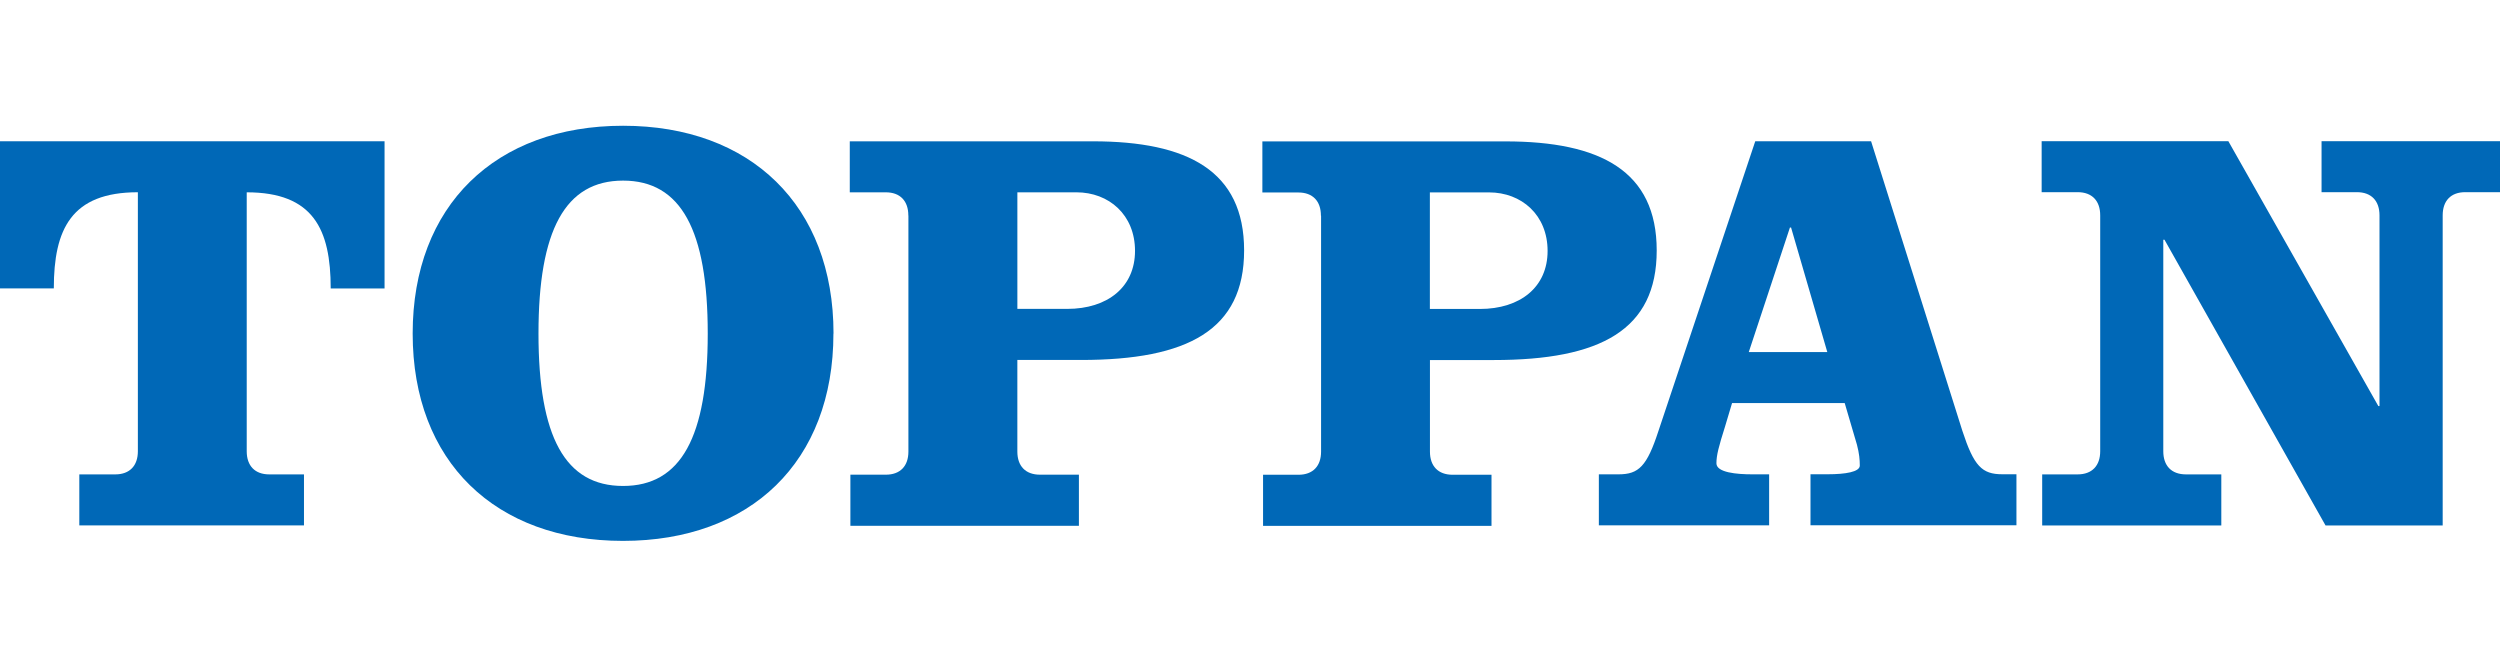
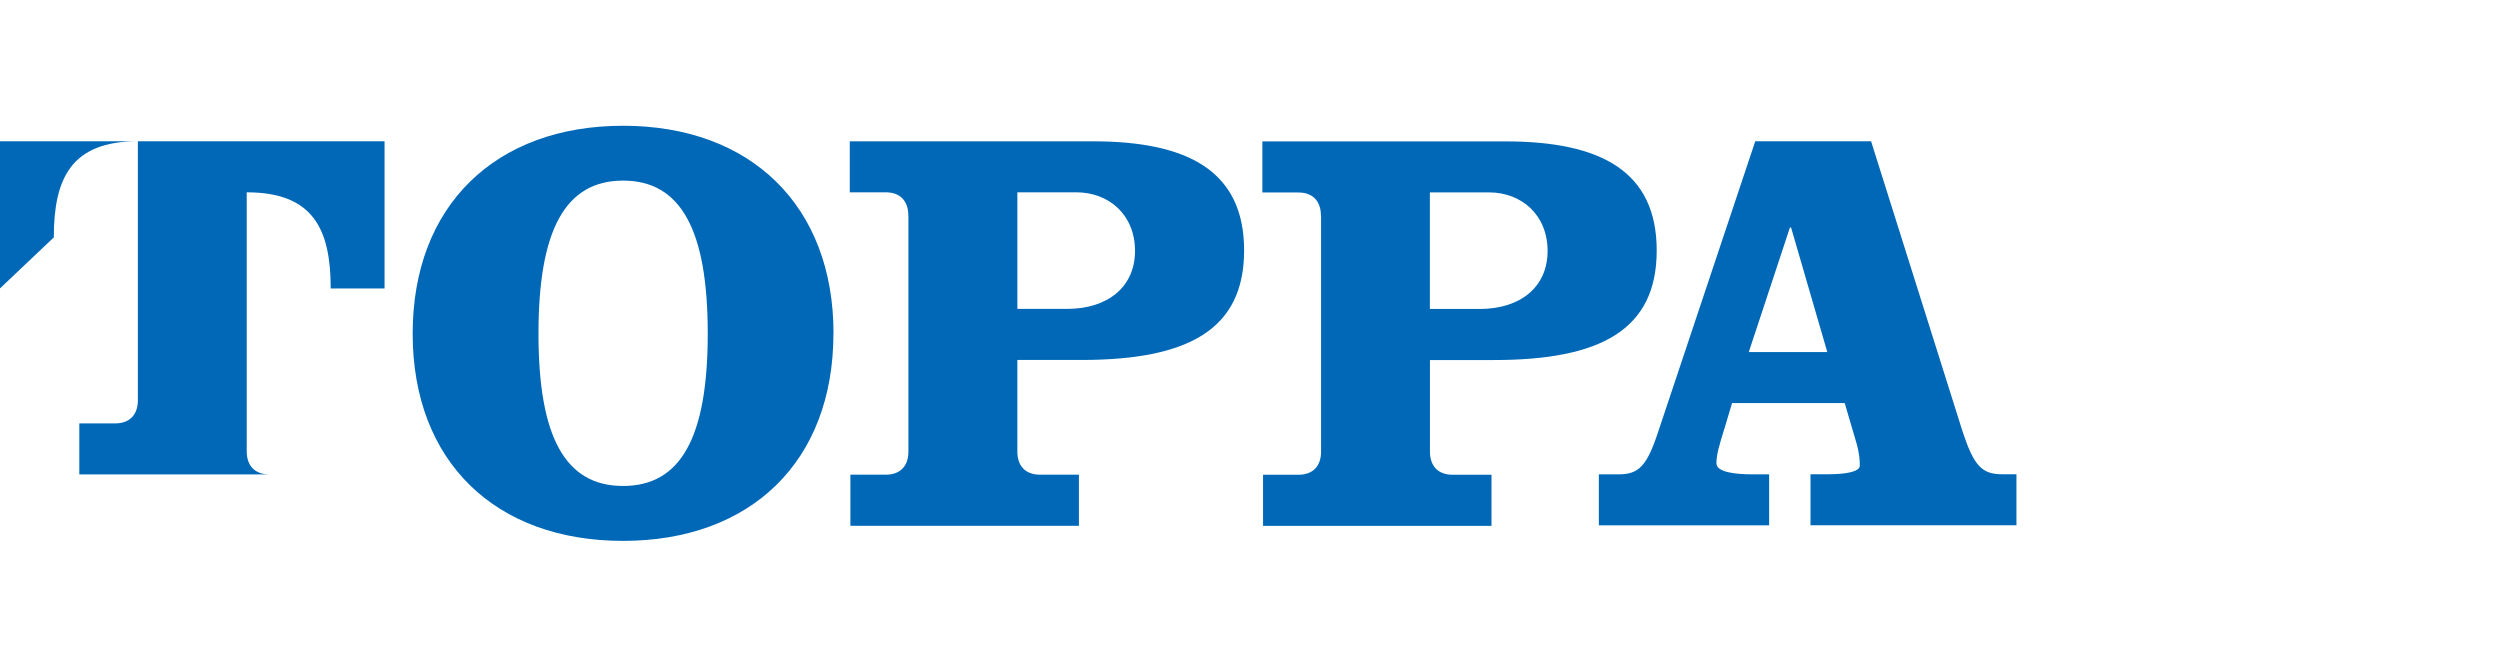
<svg xmlns="http://www.w3.org/2000/svg" fill="none" height="36" viewBox="0 0 135 36" width="135">
  <clipPath id="a">
    <path d="m0 6.791h135v22.418h-135z" />
  </clipPath>
  <g clip-path="url(#a)" fill="#0068b7">
    <path d="m29.078 18.012c0 5.584 1.44 8.23 4.568 8.23s4.572-2.646 4.572-8.23c0-5.583-1.444-8.259-4.572-8.259s-4.568 2.679-4.568 8.259zm15.927 0c0 6.919-4.473 11.196-11.363 11.196s-11.358-4.277-11.358-11.196c0-6.919 4.481-11.221 11.363-11.221 6.882 0 11.363 4.302 11.363 11.221z" />
-     <path d="m0 15.573v-7.943h20.766v7.947h-2.908c0-3.191-.936-5.192-4.535-5.192v13.984c0 .778.437 1.248 1.215 1.248h1.877v2.754h-12.132v-2.754h1.943c.778 0 1.219-.47 1.219-1.248v-13.988c-3.599 0-4.539 2.001-4.539 5.192z" />
+     <path d="m0 15.573v-7.943h20.766v7.947h-2.908c0-3.191-.936-5.192-4.535-5.192v13.984c0 .778.437 1.248 1.215 1.248h1.877h-12.132v-2.754h1.943c.778 0 1.219-.47 1.219-1.248v-13.988c-3.599 0-4.539 2.001-4.539 5.192z" />
    <path d="m49.05 11.637c0-.782-.437-1.252-1.219-1.252h-1.943v-2.754h13.123c5.134 0 8.171 1.598 8.171 5.891 0 4.294-3.037 5.916-8.8 5.916h-3.445v4.947c0 .782.441 1.248 1.223 1.248h2.101v2.759h-12.34v-2.759h1.914c.782 0 1.219-.47 1.219-1.248v-12.748zm5.883 5.043h2.692c2.193 0 3.666-1.186 3.666-3.133s-1.41-3.162-3.162-3.162h-3.191v6.295z" />
    <path d="m101.037 7.623 4.93 15.64c.624 1.91 1.061 2.347 2.155 2.347h.766v2.754h-11.121v-2.754h.94c.94 0 1.722-.125 1.722-.47 0-.312-.029-.653-.153-1.123l-.662-2.251h-6.083l-.374 1.252c-.345 1.094-.47 1.56-.47 2.001 0 .499 1.094.595 1.939.595h.907v2.754h-9.195v-2.754h1.061c1.098 0 1.535-.437 2.159-2.347l5.226-15.64h6.253zm-6.599 11.388h4.236l-1.956-6.724h-.062l-2.222 6.724z" />
-     <path d="m128.43 21.927h.063v-10.298c0-.782-.437-1.252-1.223-1.252h-1.906v-2.754h9.636v2.754h-1.876c-.783 0-1.219.47-1.219 1.252v16.747h-6.325l-8.699-15.432h-.063v11.425c0 .778.437 1.248 1.223 1.248h1.91v2.759h-9.673v-2.759h1.914c.778 0 1.219-.47 1.219-1.248v-12.74c0-.782-.437-1.252-1.219-1.252h-1.943v-2.754h10.081z" />
    <path d="m71.33 11.646c0-.782-.437-1.252-1.219-1.252h-1.943v-2.759h13.123c5.134 0 8.171 1.598 8.171 5.891 0 4.294-3.037 5.916-8.8 5.916h-3.445v4.947c0 .778.441 1.248 1.223 1.248h2.101v2.759h-12.336v-2.759h1.914c.778 0 1.219-.47 1.219-1.248v-12.744zm5.887 5.038h2.692c2.193 0 3.661-1.186 3.661-3.133s-1.41-3.162-3.162-3.162h-3.195v6.295z" />
  </g>
</svg>